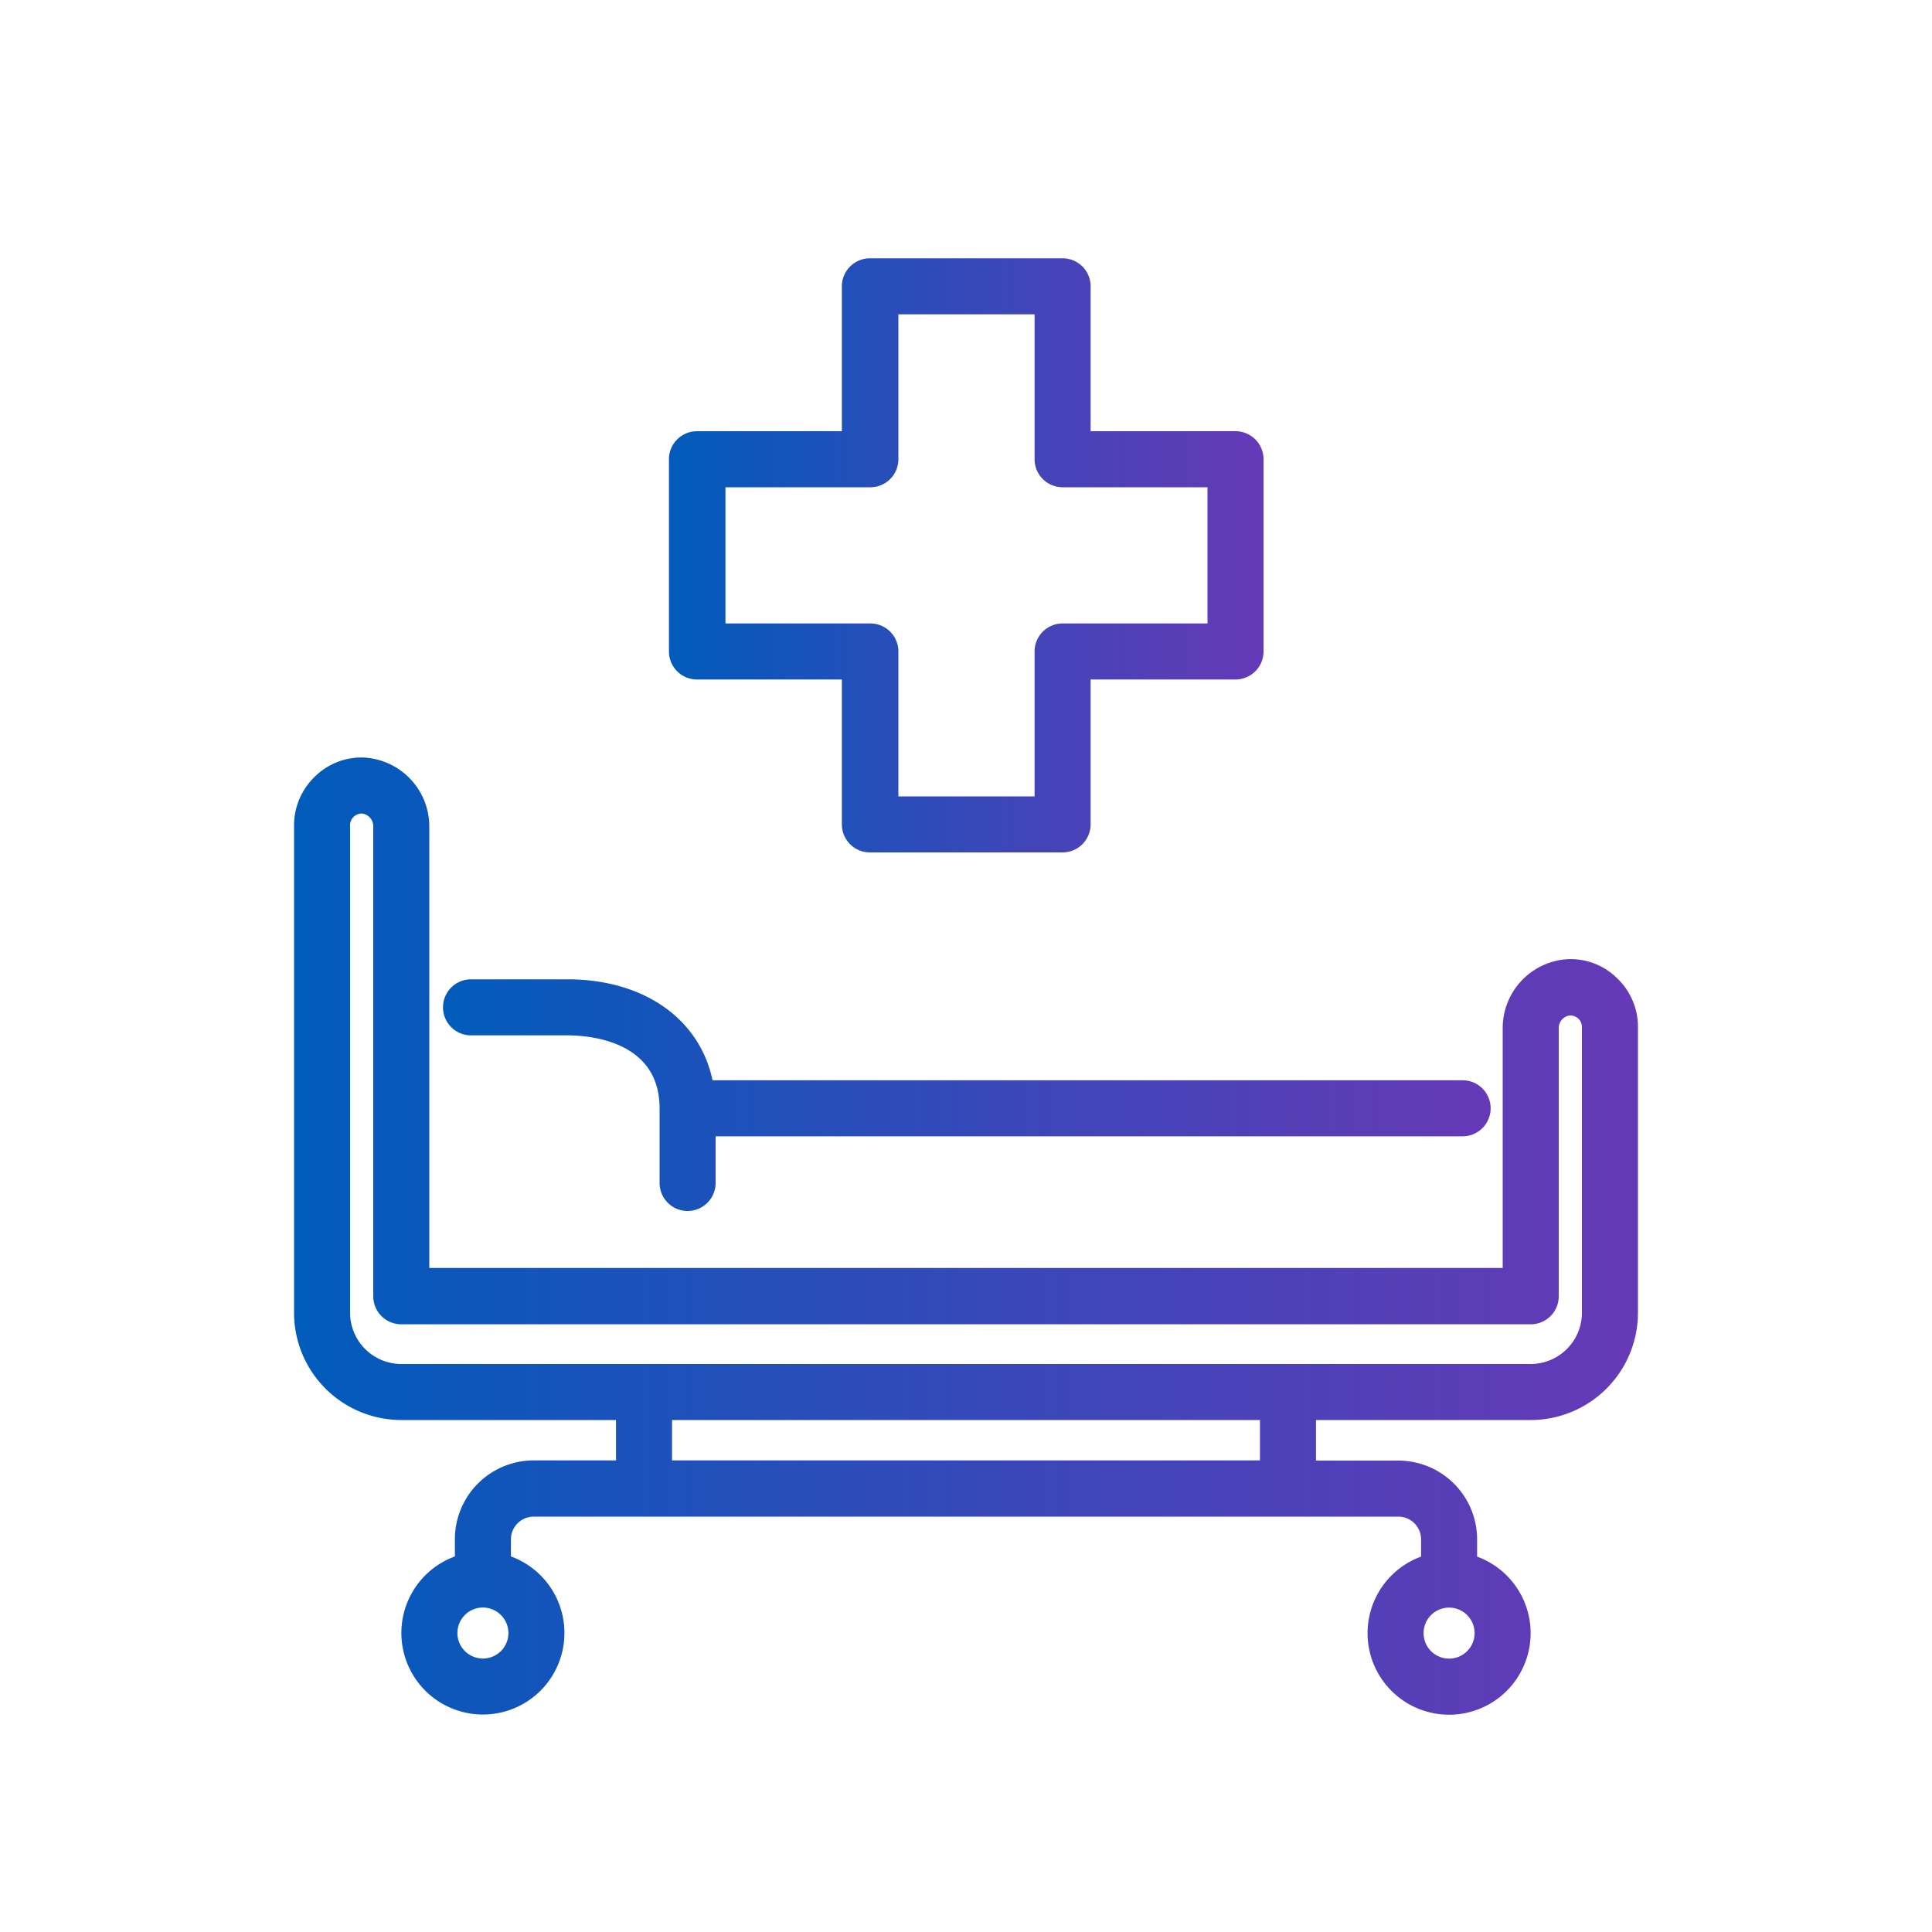
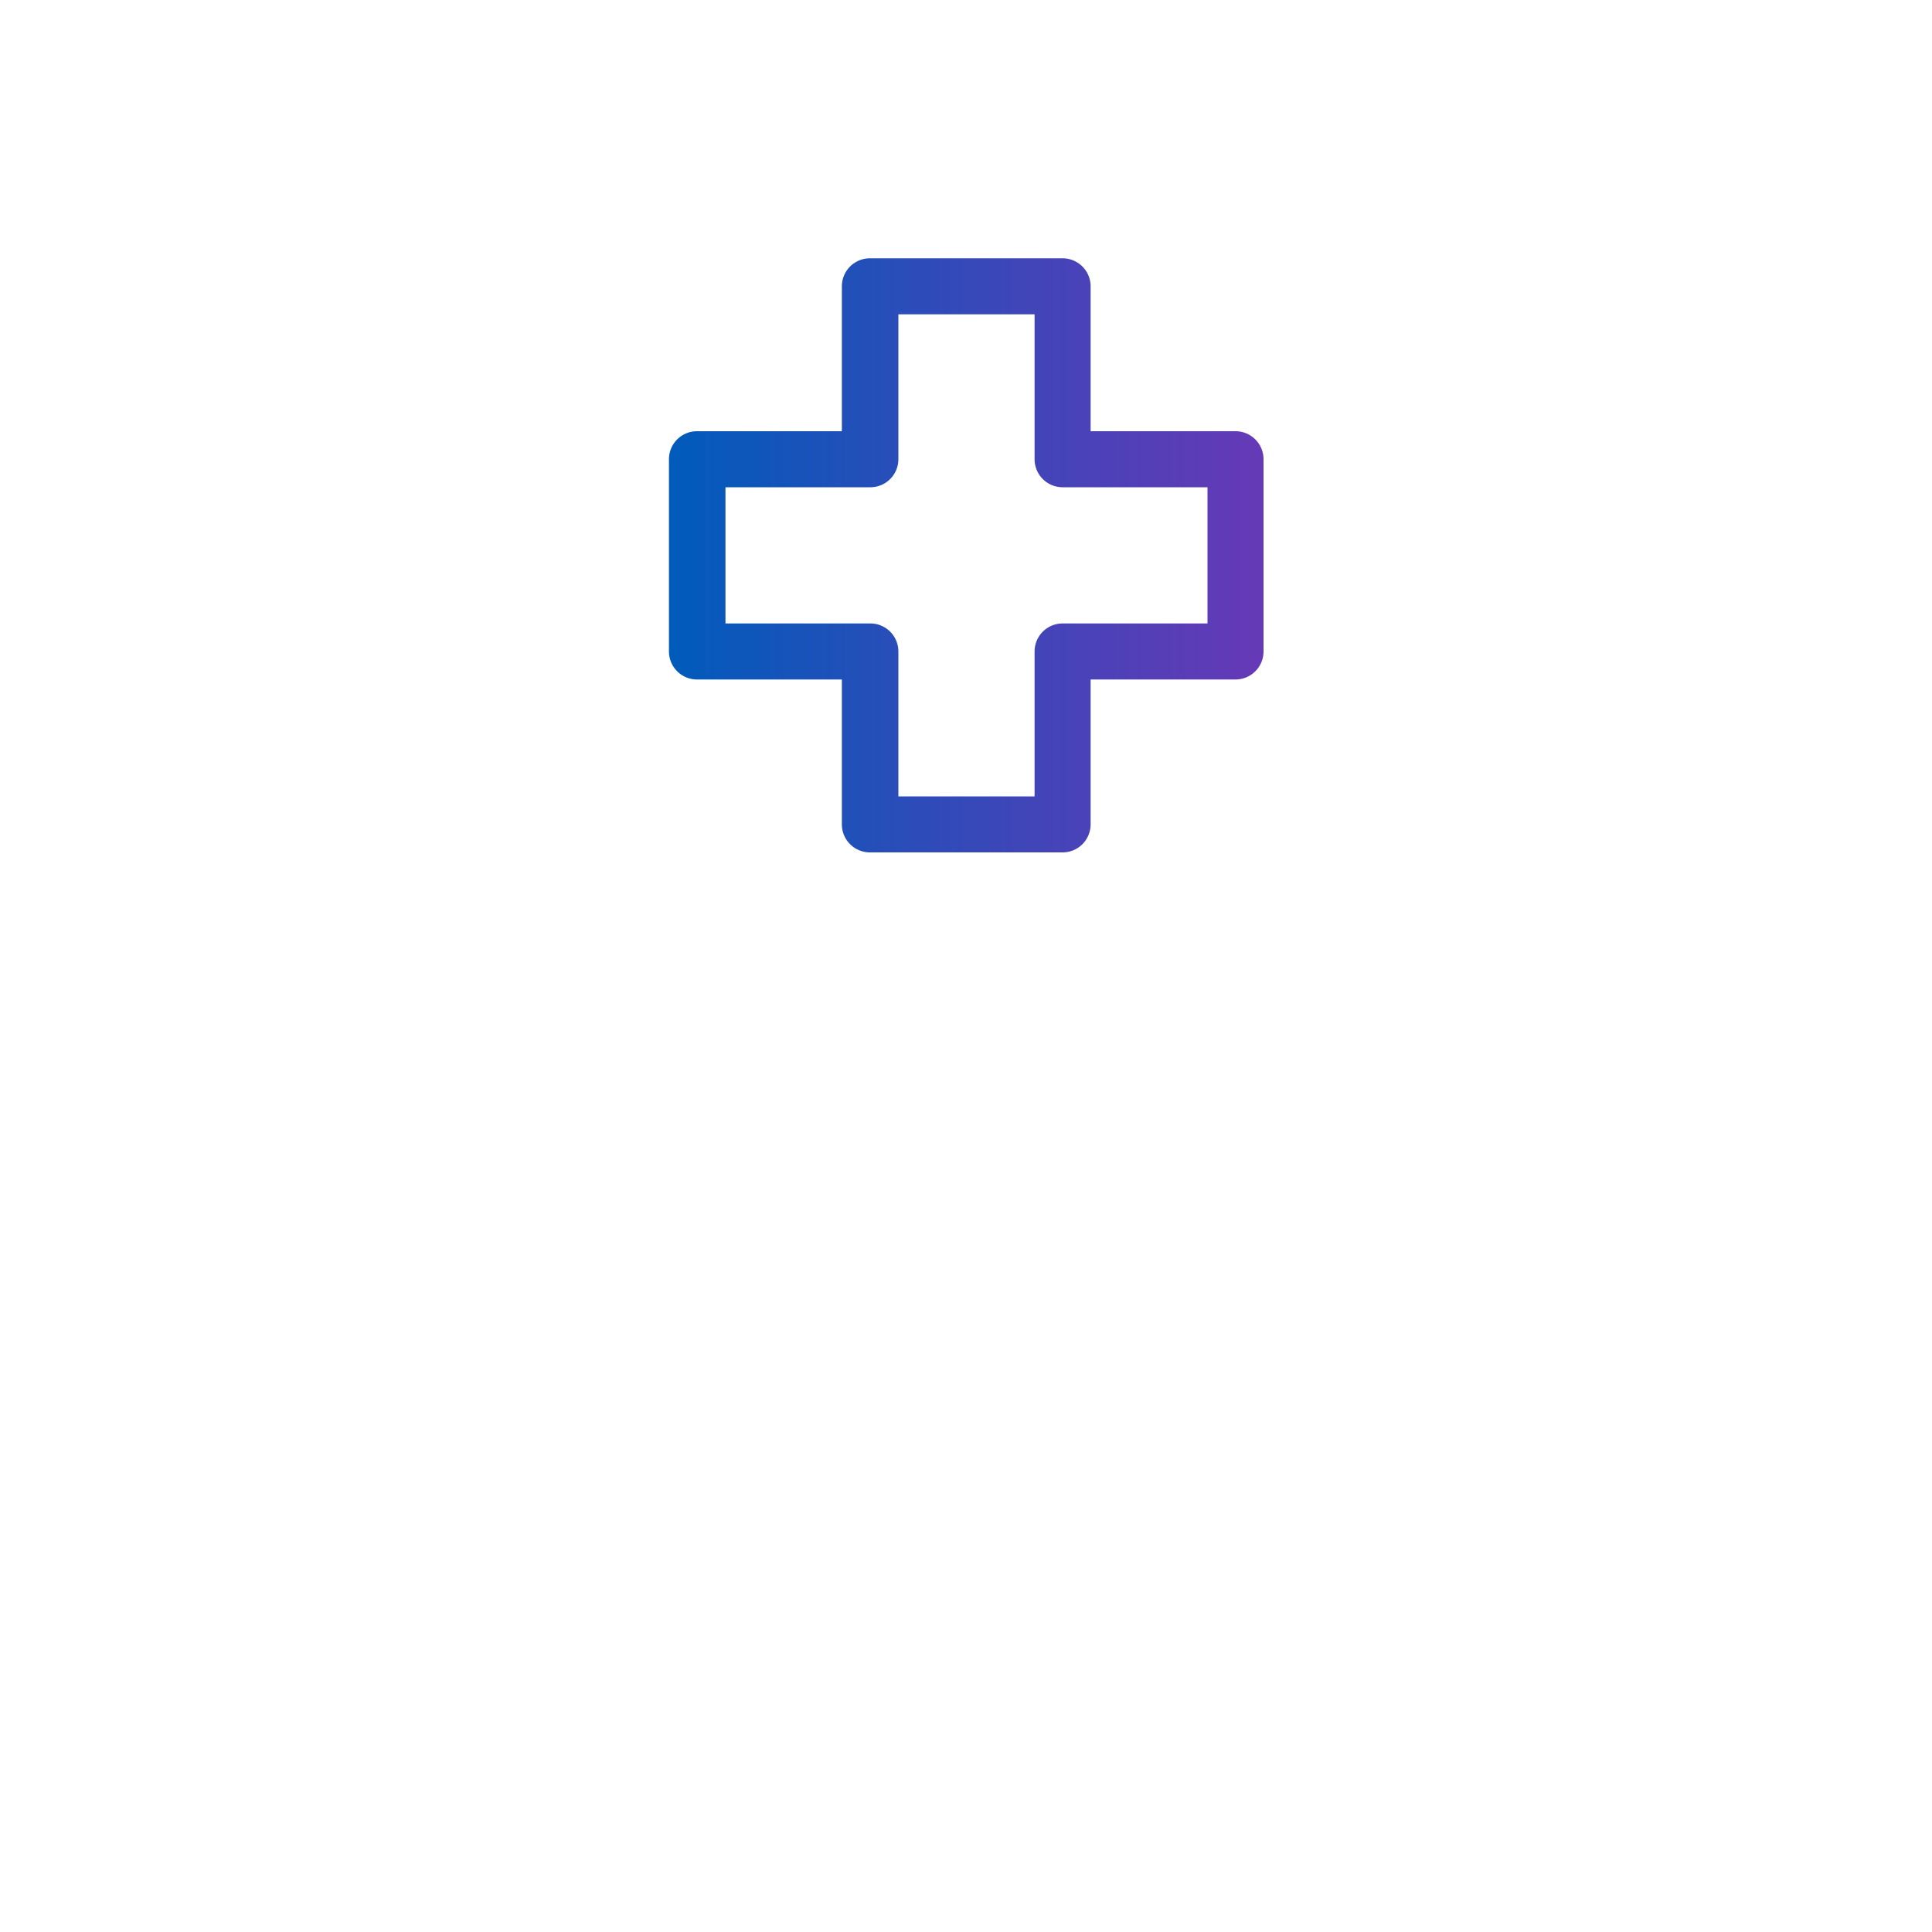
<svg xmlns="http://www.w3.org/2000/svg" xmlns:xlink="http://www.w3.org/1999/xlink" id="Icons" viewBox="0 0 200 200">
  <defs>
    <style>.cls-1{fill:url(#linear-gradient);}.cls-2{fill:url(#linear-gradient-2);}.cls-3{fill:url(#linear-gradient-3);}</style>
    <linearGradient id="linear-gradient" x1="69.25" y1="57.49" x2="130.75" y2="57.49" gradientUnits="userSpaceOnUse">
      <stop offset="0" stop-color="#005bbb" />
      <stop offset="0.61" stop-color="#4145b8" />
      <stop offset="1" stop-color="#6639b7" />
    </linearGradient>
    <linearGradient id="linear-gradient-2" x1="45.85" y1="113.37" x2="154.29" y2="113.37" xlink:href="#linear-gradient" />
    <linearGradient id="linear-gradient-3" x1="30.44" y1="127.96" x2="169.56" y2="127.96" xlink:href="#linear-gradient" />
  </defs>
  <path class="cls-1" d="M72.15,70.34h15v15a2.9,2.9,0,0,0,2.9,2.9H110a2.9,2.9,0,0,0,2.9-2.9v-15h15a2.9,2.9,0,0,0,2.9-2.9V47.54a2.9,2.9,0,0,0-2.9-2.9h-15v-15a2.9,2.9,0,0,0-2.9-2.9H90.05a2.9,2.9,0,0,0-2.9,2.9v15h-15a2.9,2.9,0,0,0-2.9,2.9v19.9A2.9,2.9,0,0,0,72.15,70.34ZM93,47.54v-15h14.1v15a2.9,2.9,0,0,0,2.9,2.9h15v14.1H110a2.9,2.9,0,0,0-2.9,2.9v15H93v-15a2.9,2.9,0,0,0-2.9-2.9h-15V50.44h15A2.9,2.9,0,0,0,93,47.54Z" />
-   <path class="cls-2" d="M48.75,107.18h10c2.24,0,9.53.55,9.53,7.55v7.73a2.9,2.9,0,0,0,5.8,0v-4.83h77.33a2.9,2.9,0,0,0,0-5.8H73.76c-1.34-6.38-7.14-10.45-15-10.45h-10a2.9,2.9,0,1,0,0,5.8Z" />
-   <path class="cls-3" d="M167.43,101.29a6.85,6.85,0,0,0-5.08-2,7.14,7.14,0,0,0-6.79,7.16v24.81H44.44V85.59a7.15,7.15,0,0,0-6.79-7.17,6.86,6.86,0,0,0-5.08,2,7,7,0,0,0-2.13,5V135.9A11.11,11.11,0,0,0,41.54,147H63.77v4.18H55.24a8.16,8.16,0,0,0-8.15,8.15v1.79a8.44,8.44,0,1,0,5.8,0v-1.79A2.36,2.36,0,0,1,55.24,157h89.52a2.36,2.36,0,0,1,2.35,2.35v1.79a8.44,8.44,0,1,0,5.8,0v-1.79a8.16,8.16,0,0,0-8.15-8.15h-8.53V147h22.23a11.11,11.11,0,0,0,11.1-11.1V106.31A6.94,6.94,0,0,0,167.43,101.29Zm-37,45.71v4.18H69.57V147ZM36.24,85.41a1.15,1.15,0,0,1,.37-.85,1.18,1.18,0,0,1,.87-.34h0a1.32,1.32,0,0,1,1.16,1.37v48.6a2.9,2.9,0,0,0,2.9,2.9H158.46a2.9,2.9,0,0,0,2.9-2.9V106.48a1.31,1.31,0,0,1,1.16-1.36,1.22,1.22,0,0,1,.87.33,1.19,1.19,0,0,1,.37.86V135.9a5.31,5.31,0,0,1-5.3,5.3H41.54a5.31,5.31,0,0,1-5.3-5.3Zm16.39,83.64A2.64,2.64,0,1,1,50,166.41,2.65,2.65,0,0,1,52.63,169.05Zm94.74,0A2.64,2.64,0,1,1,150,171.7,2.64,2.64,0,0,1,147.37,169.05Z" />
</svg>